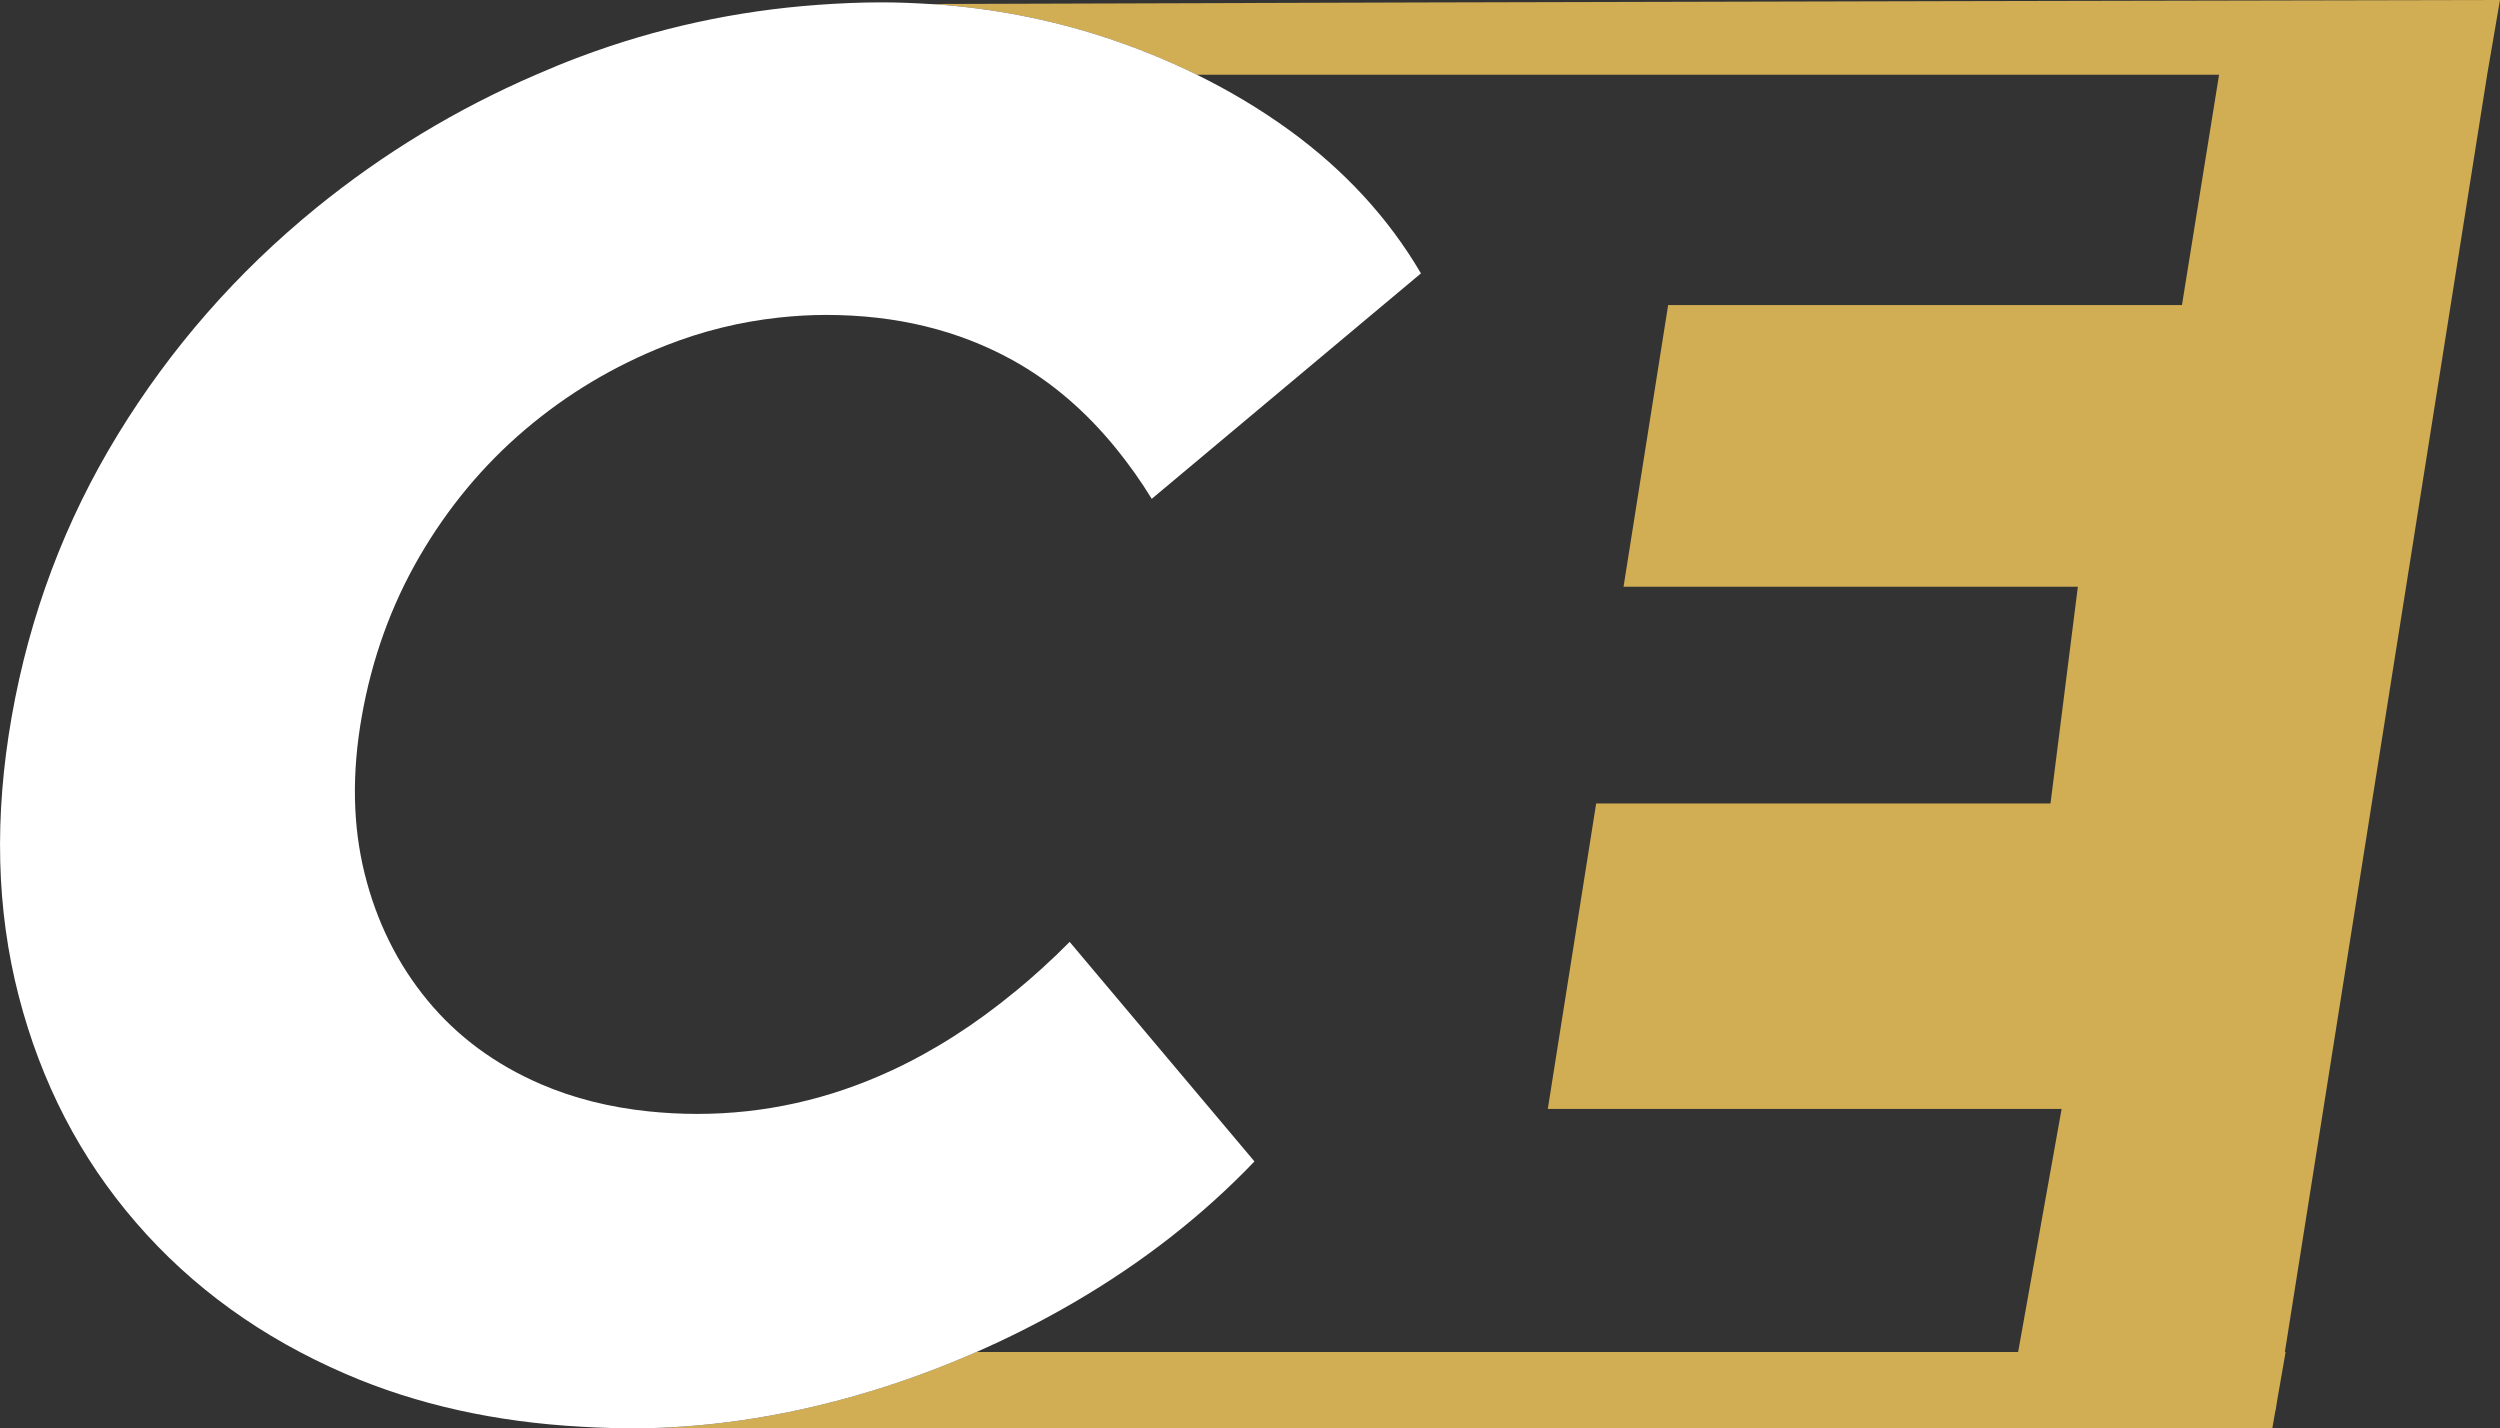
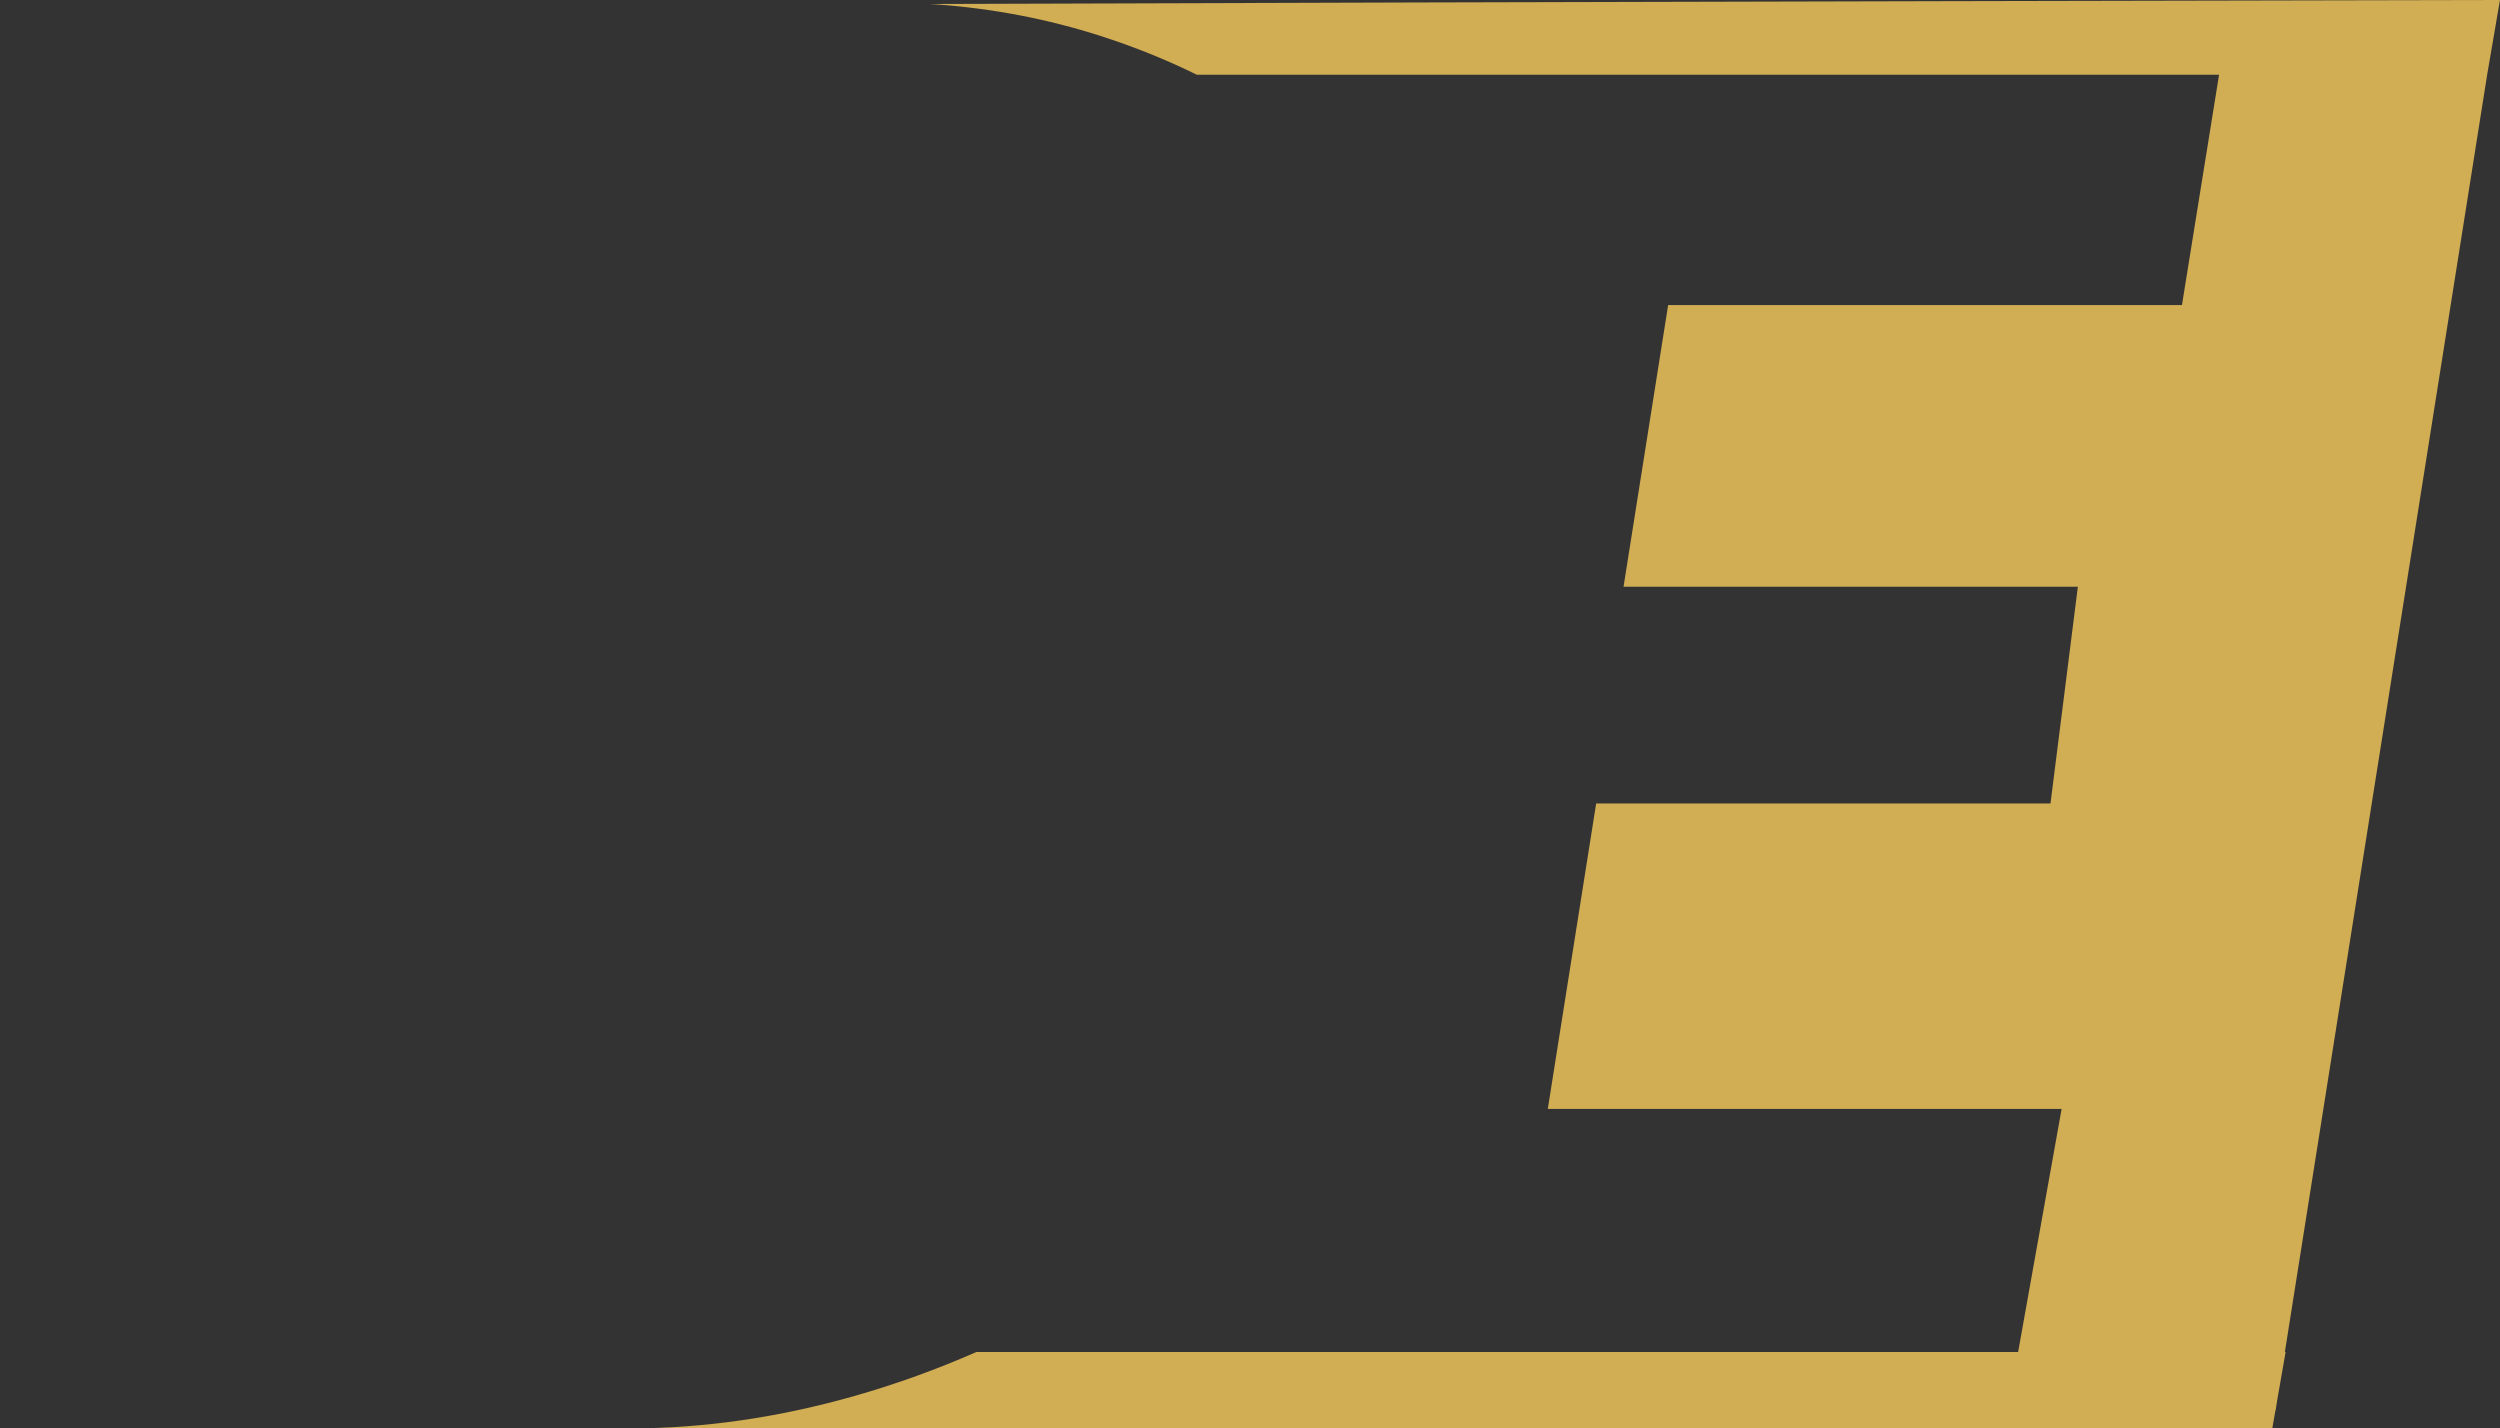
<svg xmlns="http://www.w3.org/2000/svg" id="Calque_1" data-name="Calque 1" viewBox="0 0 710.67 406.04">
  <rect x="0" y="0" width="710.67" height="406.04" fill="#333333" stroke="none" />
  <defs>
    <style>
      .cls-1 {
        fill: #fff;
      }

      .cls-2 {
        fill: #d1ad53;
      }

      .cls-3 {
        fill: none;
      }
    </style>
  </defs>
-   <path class="cls-3" d="M403.92,77.7l-76.53,64.09c-3.19-5.22-6.61-9.99-10.22-14.42-8.57-10.52-18.29-18.86-29.22-24.94-15.54-8.62-33.23-12.92-53.1-12.92-4.56,0-9.06.27-13.53.76-10.98,1.19-21.7,3.83-32.15,7.96-14.71,5.81-28.01,13.77-39.92,23.89-11.9,10.12-21.89,22.12-29.96,35.98-8.07,13.87-13.55,29.05-16.46,45.55-2.84,16.12-2.58,31.02.82,44.7,3.4,13.68,9.35,25.67,17.84,35.98,8.49,10.31,19.27,18.27,32.34,23.89,9.3,4,19.49,6.55,30.54,7.7,4.46.46,9.05.72,13.8.72,19.11,0,37.54-4.12,55.3-12.36,12.11-5.62,23.79-13.12,35.06-22.4,5.26-4.33,10.44-9.02,15.52-14.15l52.53,62.4c-14.72,15.39-31.87,28.78-51.5,40.2-8.95,5.22-18.13,9.85-27.5,13.97h296.11l12.36-69.09h-146.06l13.75-86.84h129.15l7.78-61.6h-129.15l12.68-80.07h146.06l10.55-65.48h-290.6c9.27,4.56,18.01,9.78,26.19,15.7,15.78,11.45,28.28,25.03,37.51,40.77Z" />
  <path class="cls-2" d="M710.67,0s-278.39.52-446.61,1.13c.6.04,1.2.05,1.8.1,16.23,1.15,31.91,4.15,47.06,9.01,9.57,3.08,18.66,6.75,27.29,11h290.6l-10.55,65.48h-146.06l-12.68,80.07h129.15l-7.78,61.6h-129.15l-13.75,86.84h146.06l-12.36,69.09h-296.11c-11.2,4.92-22.7,9.09-34.51,12.46-21.71,6.19-43.05,9.27-64.03,9.27h466.9l.89-5.09h.05l.53-3.35,2.32-13.29h-.21l57.55-363.38,3.59-20.93Z" />
-   <path class="cls-1" d="M288.54,281.89c-11.27,9.28-22.95,16.78-35.06,22.4-17.76,8.24-36.19,12.36-55.3,12.36-4.75,0-9.34-.26-13.8-.72-11.05-1.15-21.24-3.7-30.54-7.7-13.07-5.62-23.85-13.58-32.34-23.89-8.49-10.31-14.44-22.3-17.84-35.98-3.4-13.68-3.67-28.58-.82-44.7,2.91-16.5,8.39-31.67,16.46-45.55,8.07-13.86,18.05-25.86,29.96-35.98,11.9-10.12,25.21-18.08,39.92-23.89,10.45-4.13,21.17-6.76,32.15-7.96,4.47-.49,8.97-.76,13.53-.76,19.86,0,37.56,4.31,53.1,12.92,10.93,6.07,20.66,14.42,29.22,24.94,3.61,4.43,7.03,9.2,10.22,14.42l76.53-64.09c-9.23-15.74-21.73-29.32-37.51-40.77-8.18-5.92-16.92-11.14-26.19-15.7-8.63-4.25-17.72-7.92-27.29-11-15.15-4.86-30.84-7.86-47.06-9.01-.6-.04-1.2-.06-1.8-.1-4.48-.28-8.98-.46-13.54-.46-6.03,0-12.01.27-17.95.7-23.25,1.67-45.83,6.56-67.72,14.77-4.24,1.59-8.41,3.31-12.53,5.1-22.6,9.77-43.46,22.39-62.52,37.91-22.54,18.37-41.32,39.84-56.33,64.38-15.02,24.56-25.06,51.27-30.15,80.12-5.02,28.48-4.37,55.01,2,79.54,6.34,24.56,17.47,46.03,33.35,64.38,15.88,18.37,35.73,32.71,59.6,43.01,20.15,8.71,42.54,13.66,67.09,15,2.7.15,5.41.29,8.16.35,1.84.04,3.66.12,5.52.12,20.98,0,42.32-3.08,64.03-9.27,11.82-3.37,23.31-7.54,34.51-12.46,9.38-4.12,18.55-8.76,27.5-13.97,19.63-11.42,36.78-24.81,51.5-40.2l-52.53-62.4c-5.08,5.13-10.26,9.82-15.52,14.15Z" />
</svg>